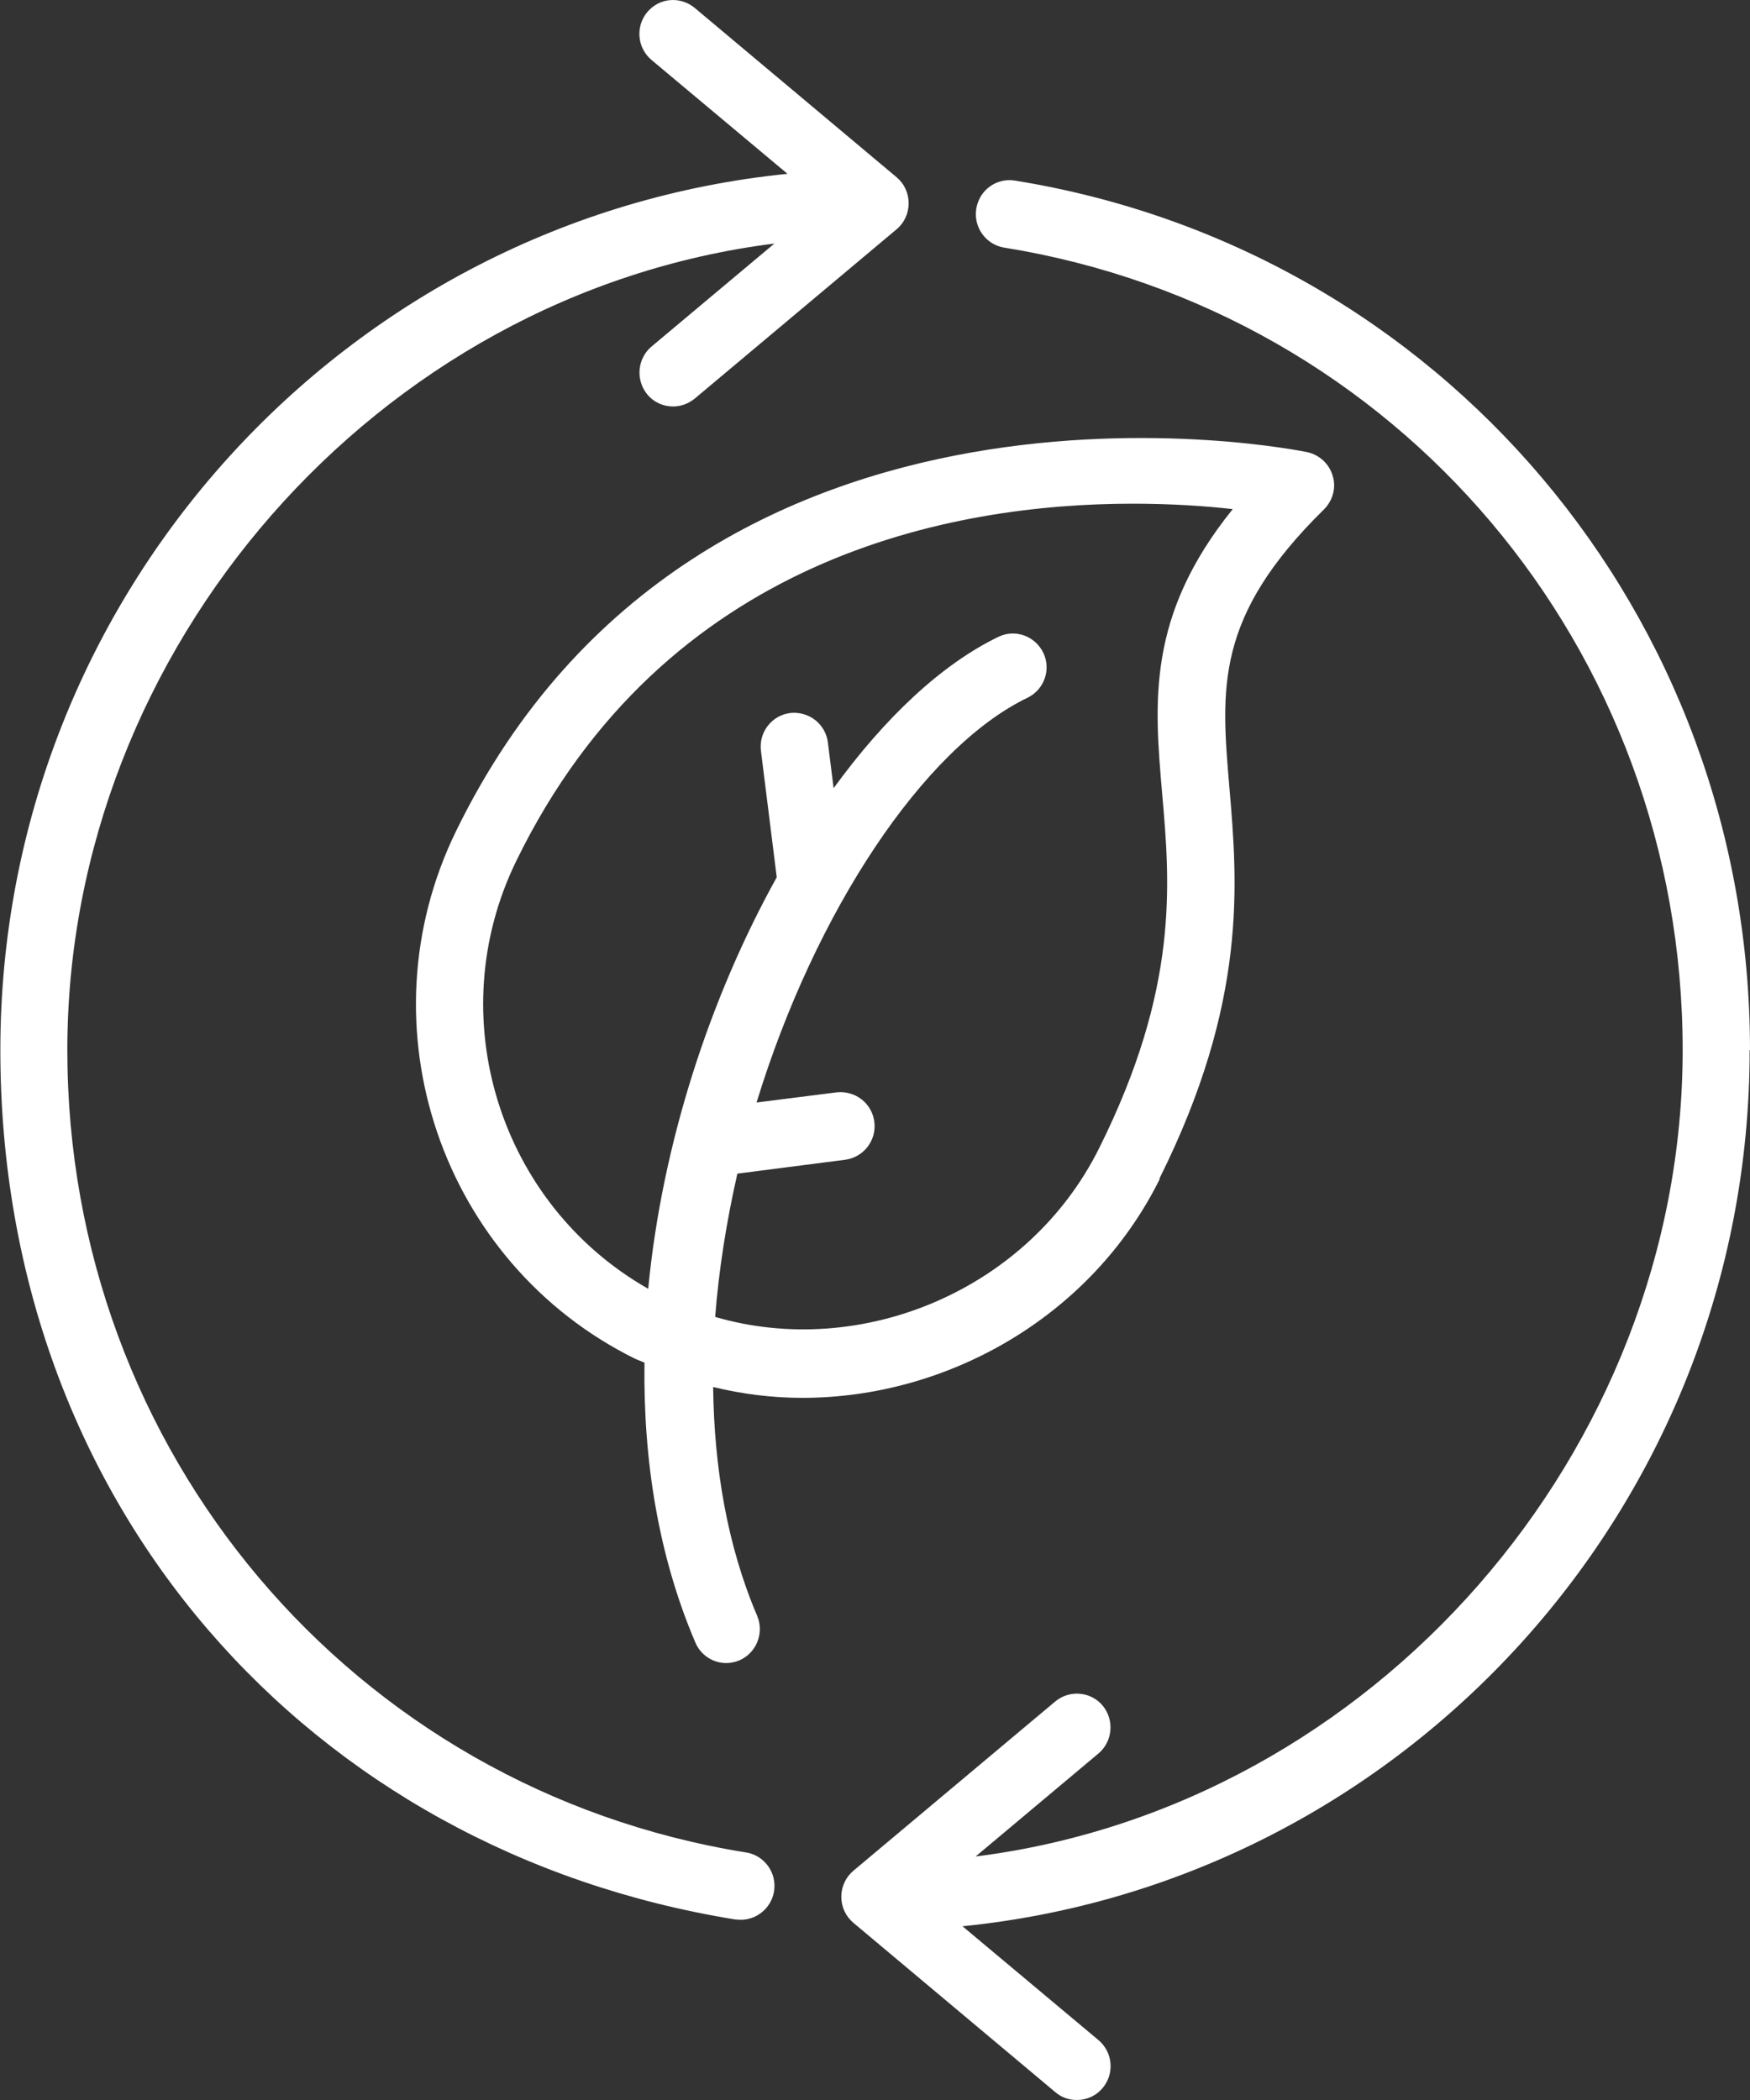
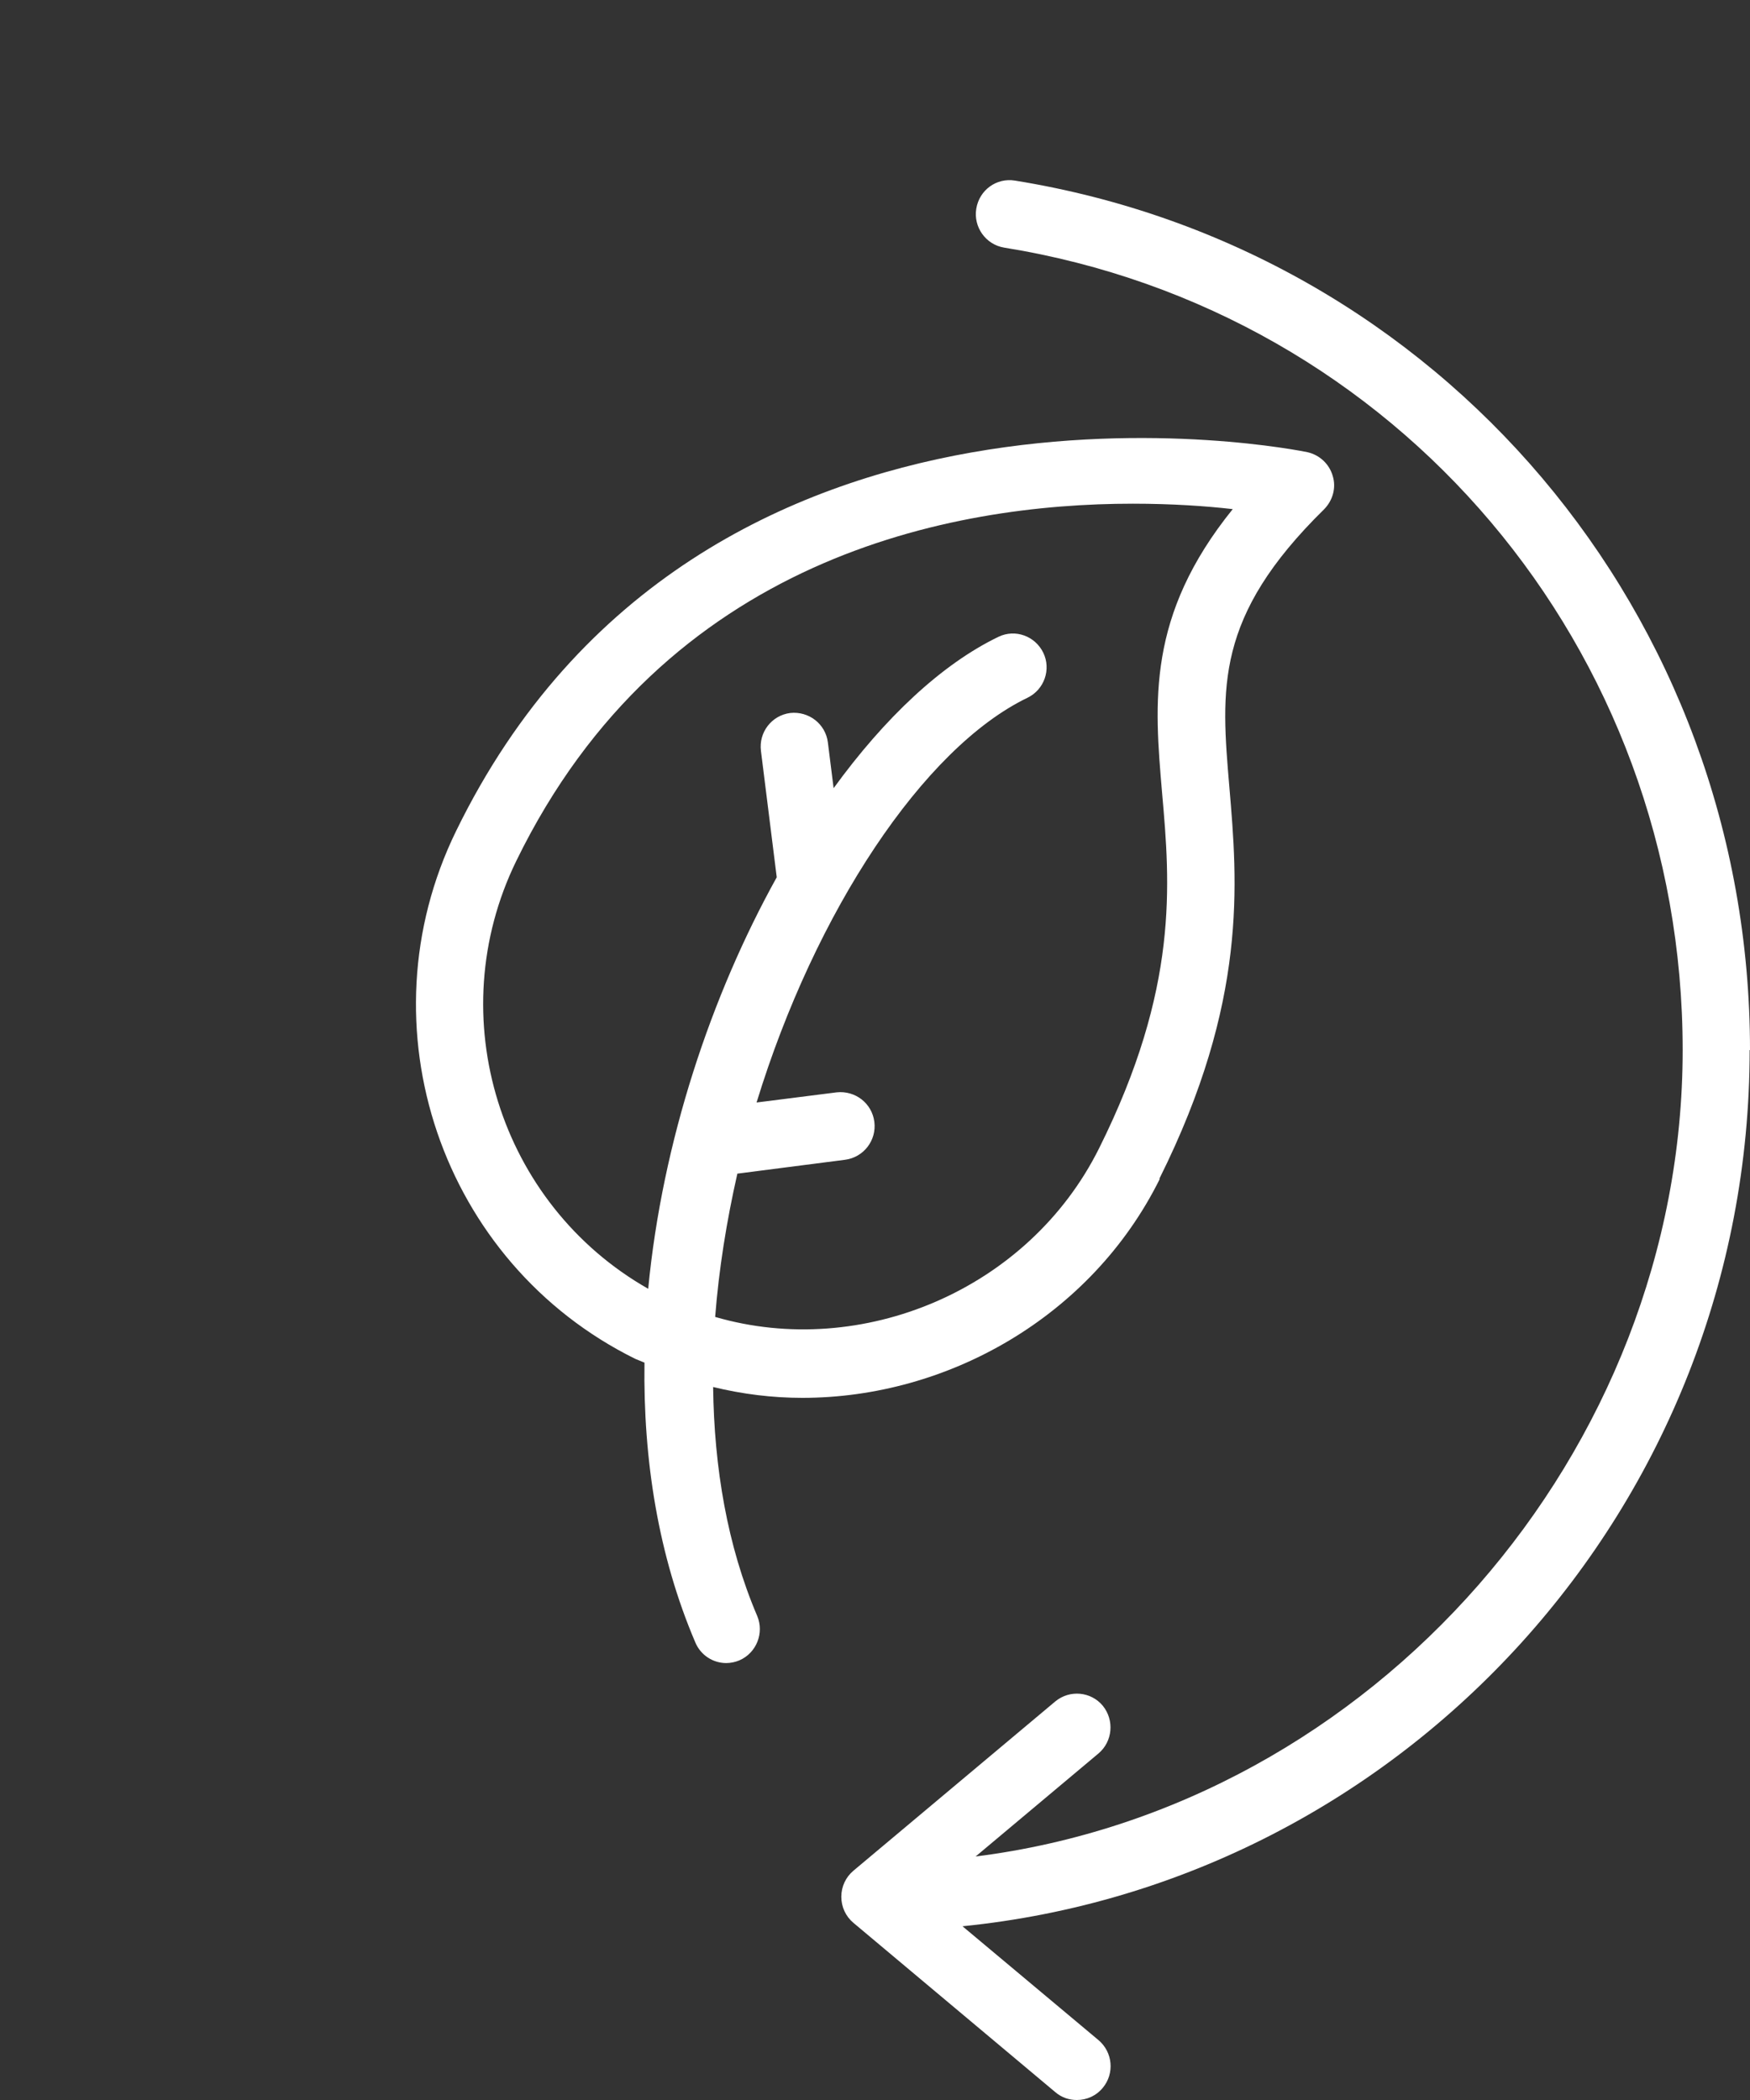
<svg xmlns="http://www.w3.org/2000/svg" width="40" height="48" viewBox="0 0 40 48" fill="none">
  <rect x="0" y="0" width="40" height="48" fill="#333333" stroke="none" />
  <g clip-path="url(#clip0_8454_19452)">
    <path d="M26.5 26.942C28.523 22.886 28.285 20.176 28.1 17.993C27.908 15.732 27.762 14.099 30.262 11.644C30.462 11.443 30.547 11.149 30.462 10.878C30.385 10.607 30.162 10.398 29.885 10.336C29.747 10.305 16.031 7.495 10.423 18.999C8.246 23.458 10.085 28.87 14.523 31.061C14.593 31.092 14.662 31.115 14.731 31.146C14.7 33.368 15.046 35.559 15.893 37.541C16.016 37.835 16.3 38.013 16.6 38.013C16.7 38.013 16.808 37.99 16.9 37.951C17.293 37.781 17.47 37.324 17.308 36.937C16.623 35.334 16.323 33.546 16.3 31.703C16.97 31.866 17.654 31.951 18.339 31.951C21.662 31.951 24.947 30.093 26.508 26.95L26.5 26.942ZM16.346 30.108C16.431 29.009 16.608 27.91 16.854 26.826L19.316 26.509C19.739 26.454 20.039 26.067 19.985 25.642C19.931 25.216 19.547 24.922 19.123 24.968L17.293 25.2C18.631 20.834 21.108 17.095 23.485 15.949C23.87 15.763 24.031 15.299 23.846 14.919C23.662 14.54 23.208 14.37 22.823 14.555C21.523 15.182 20.223 16.406 19.054 18.016L18.923 16.971C18.87 16.545 18.485 16.251 18.062 16.297C17.639 16.351 17.339 16.738 17.393 17.164L17.754 20.052C16.254 22.754 15.139 26.091 14.816 29.458C11.423 27.53 10.062 23.242 11.8 19.68C15.193 12.72 21.762 11.513 25.893 11.513C26.785 11.513 27.57 11.567 28.177 11.637C26.208 14.075 26.385 16.049 26.562 18.124C26.747 20.215 26.947 22.584 25.123 26.245C23.508 29.489 19.693 31.076 16.346 30.101V30.108Z" fill="white" />
-     <path d="M17.046 42.341C8.062 40.893 1.539 33.175 1.539 24C1.539 14.826 8.6 6.713 17.7 5.567L14.892 7.921C14.569 8.192 14.523 8.68 14.792 9.012C14.946 9.198 15.162 9.291 15.385 9.291C15.562 9.291 15.731 9.229 15.877 9.113L20.492 5.242C20.669 5.095 20.769 4.878 20.769 4.646C20.769 4.414 20.669 4.197 20.492 4.05L15.877 0.179C15.546 -0.092 15.069 -0.053 14.792 0.28C14.523 0.605 14.562 1.093 14.892 1.371L18 3.973C7.908 4.987 0.008 13.58 0.008 24C0.008 34.421 7.077 42.302 16.808 43.874C16.846 43.874 16.892 43.881 16.931 43.881C17.3 43.881 17.631 43.61 17.692 43.231C17.762 42.813 17.477 42.41 17.054 42.341H17.046Z" fill="white" />
    <path d="M40 24.001C40 14.06 32.931 5.699 23.2 4.128C22.777 4.058 22.384 4.344 22.315 4.77C22.246 5.188 22.53 5.591 22.953 5.66C31.938 7.108 38.461 14.827 38.461 24.001C38.461 33.175 31.4 41.288 22.3 42.434L25.107 40.08C25.43 39.809 25.477 39.322 25.207 38.989C24.938 38.664 24.453 38.617 24.123 38.888L19.507 42.759C19.331 42.906 19.23 43.123 19.23 43.355C19.23 43.587 19.331 43.804 19.507 43.951L24.123 47.822C24.269 47.946 24.438 48 24.615 48C24.838 48 25.053 47.907 25.207 47.721C25.477 47.396 25.438 46.909 25.107 46.63L22 44.029C32.092 43.014 39.992 34.421 39.992 24.001H40Z" fill="white" />
  </g>
  <defs>
    <clipPath id="clip0_8454_19452">
      <rect width="40" height="48" fill="white" />
    </clipPath>
  </defs>
</svg>